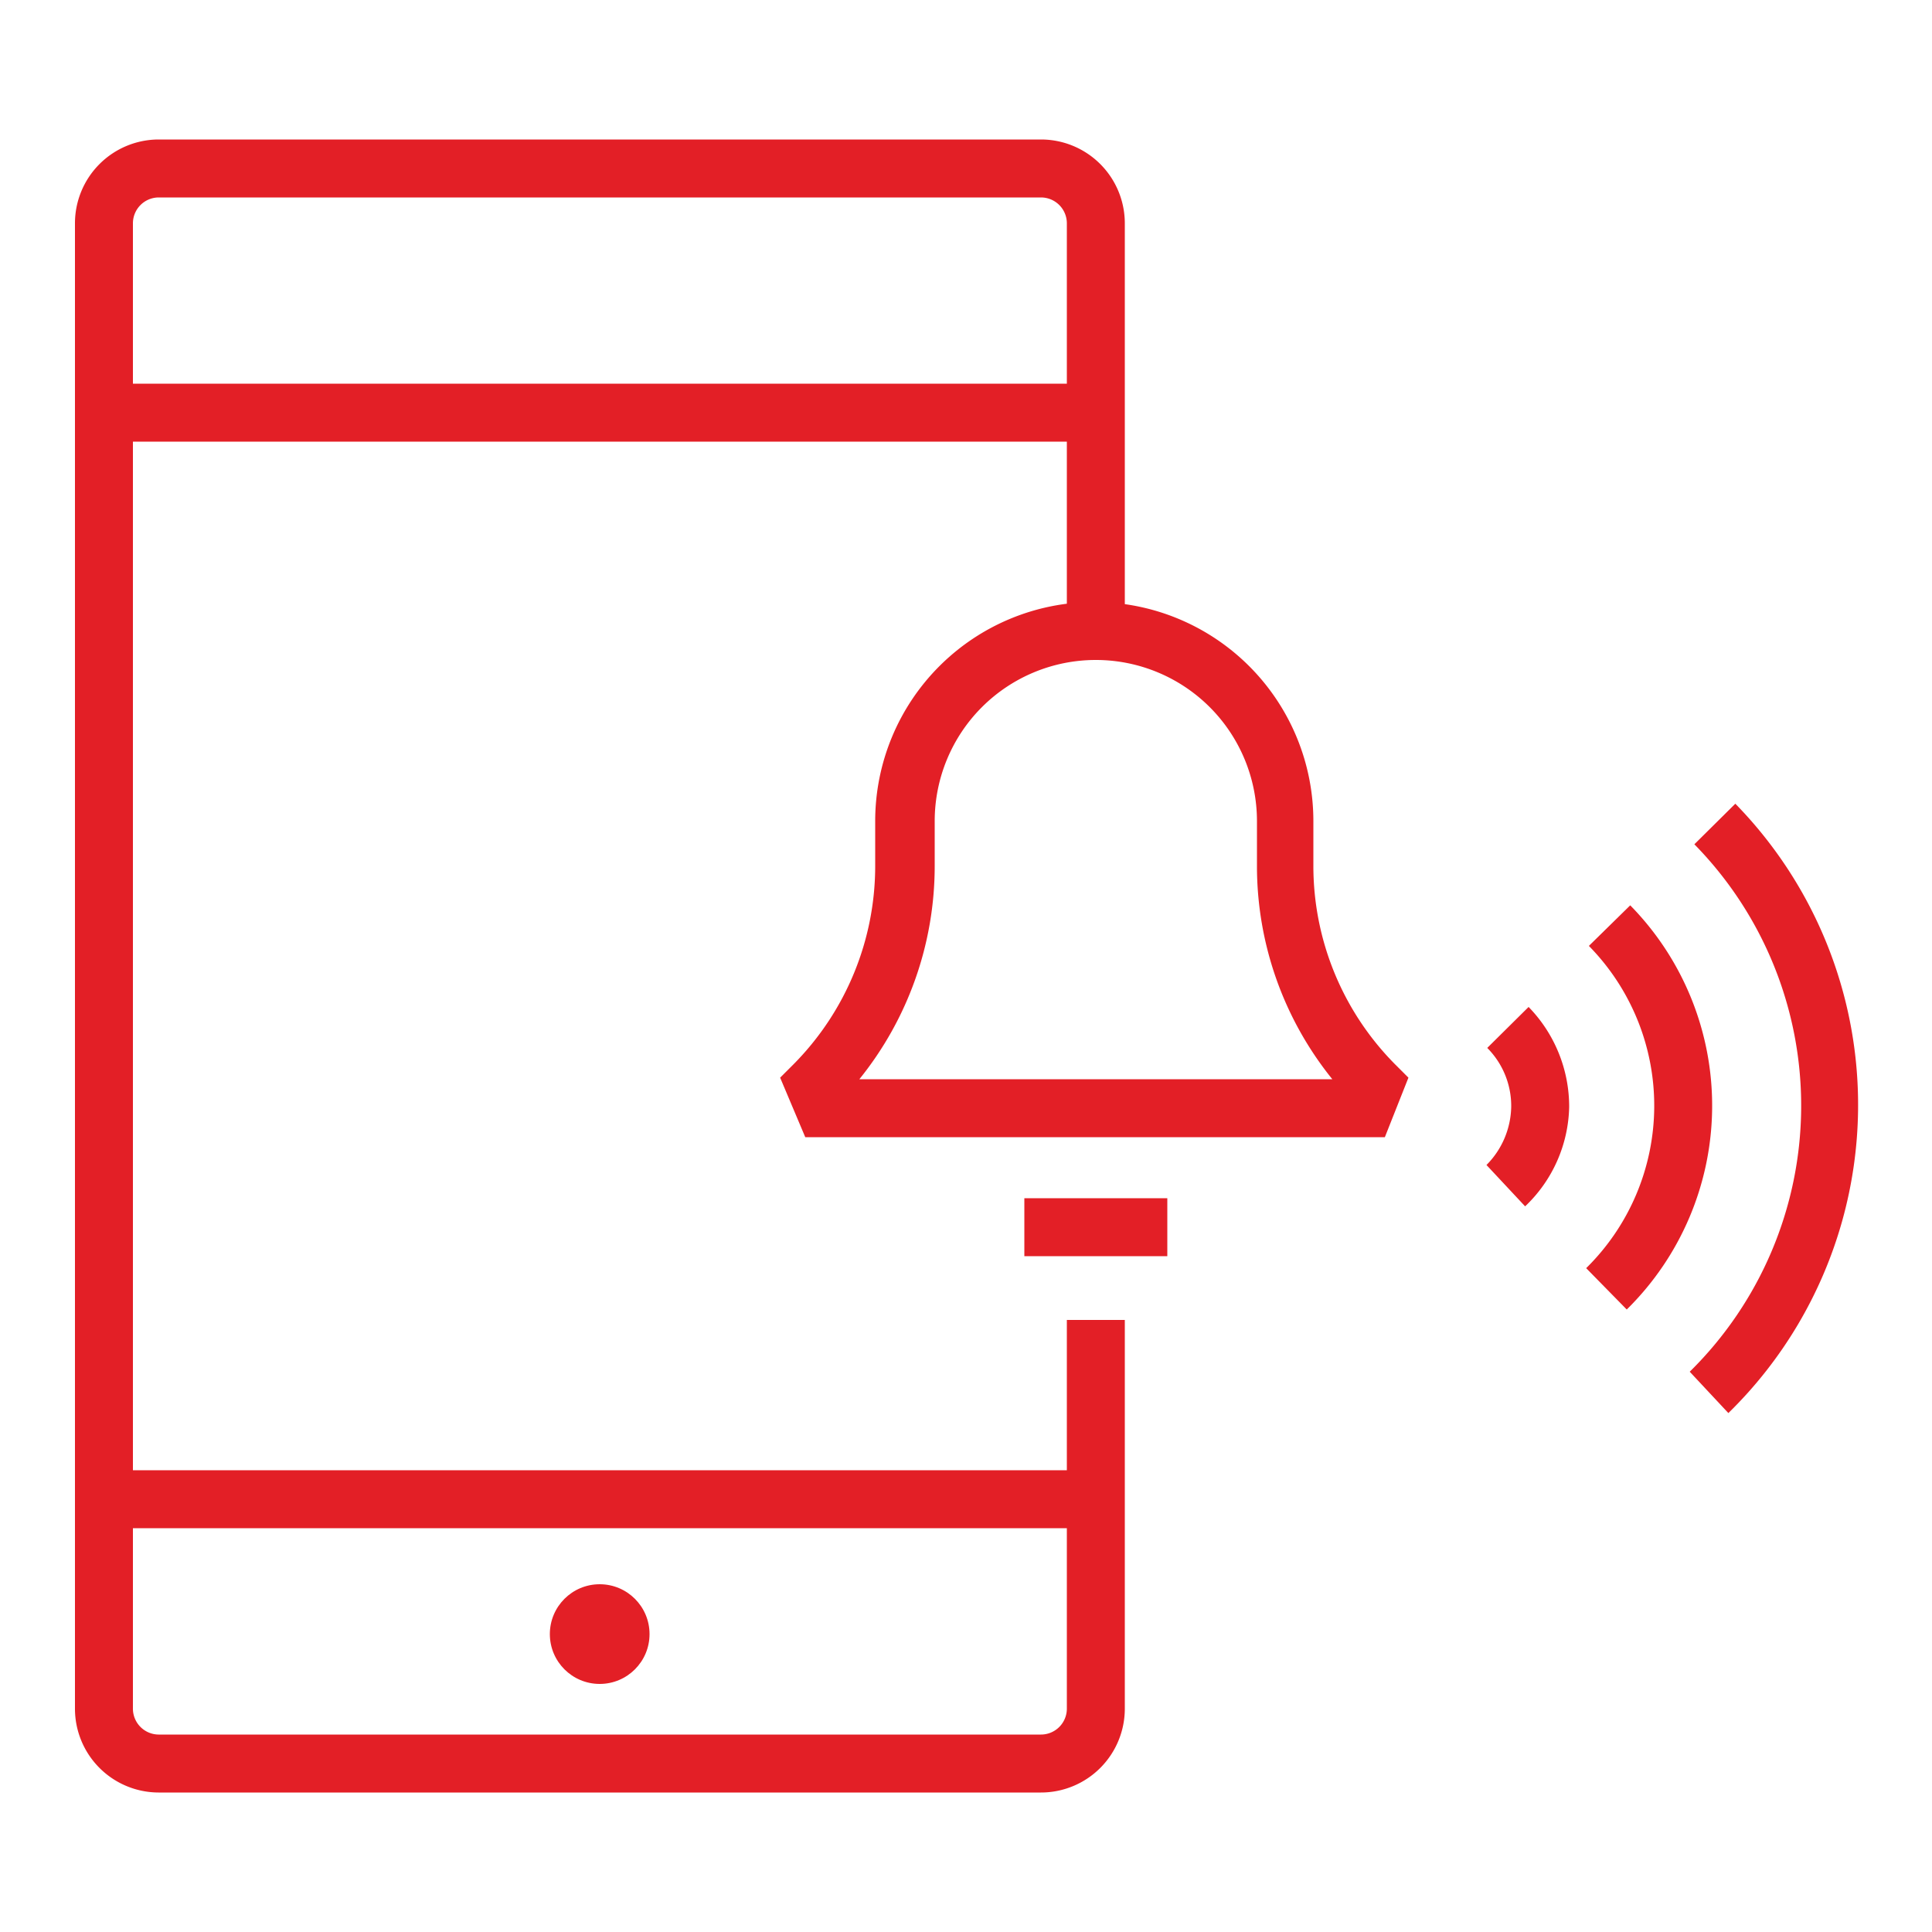
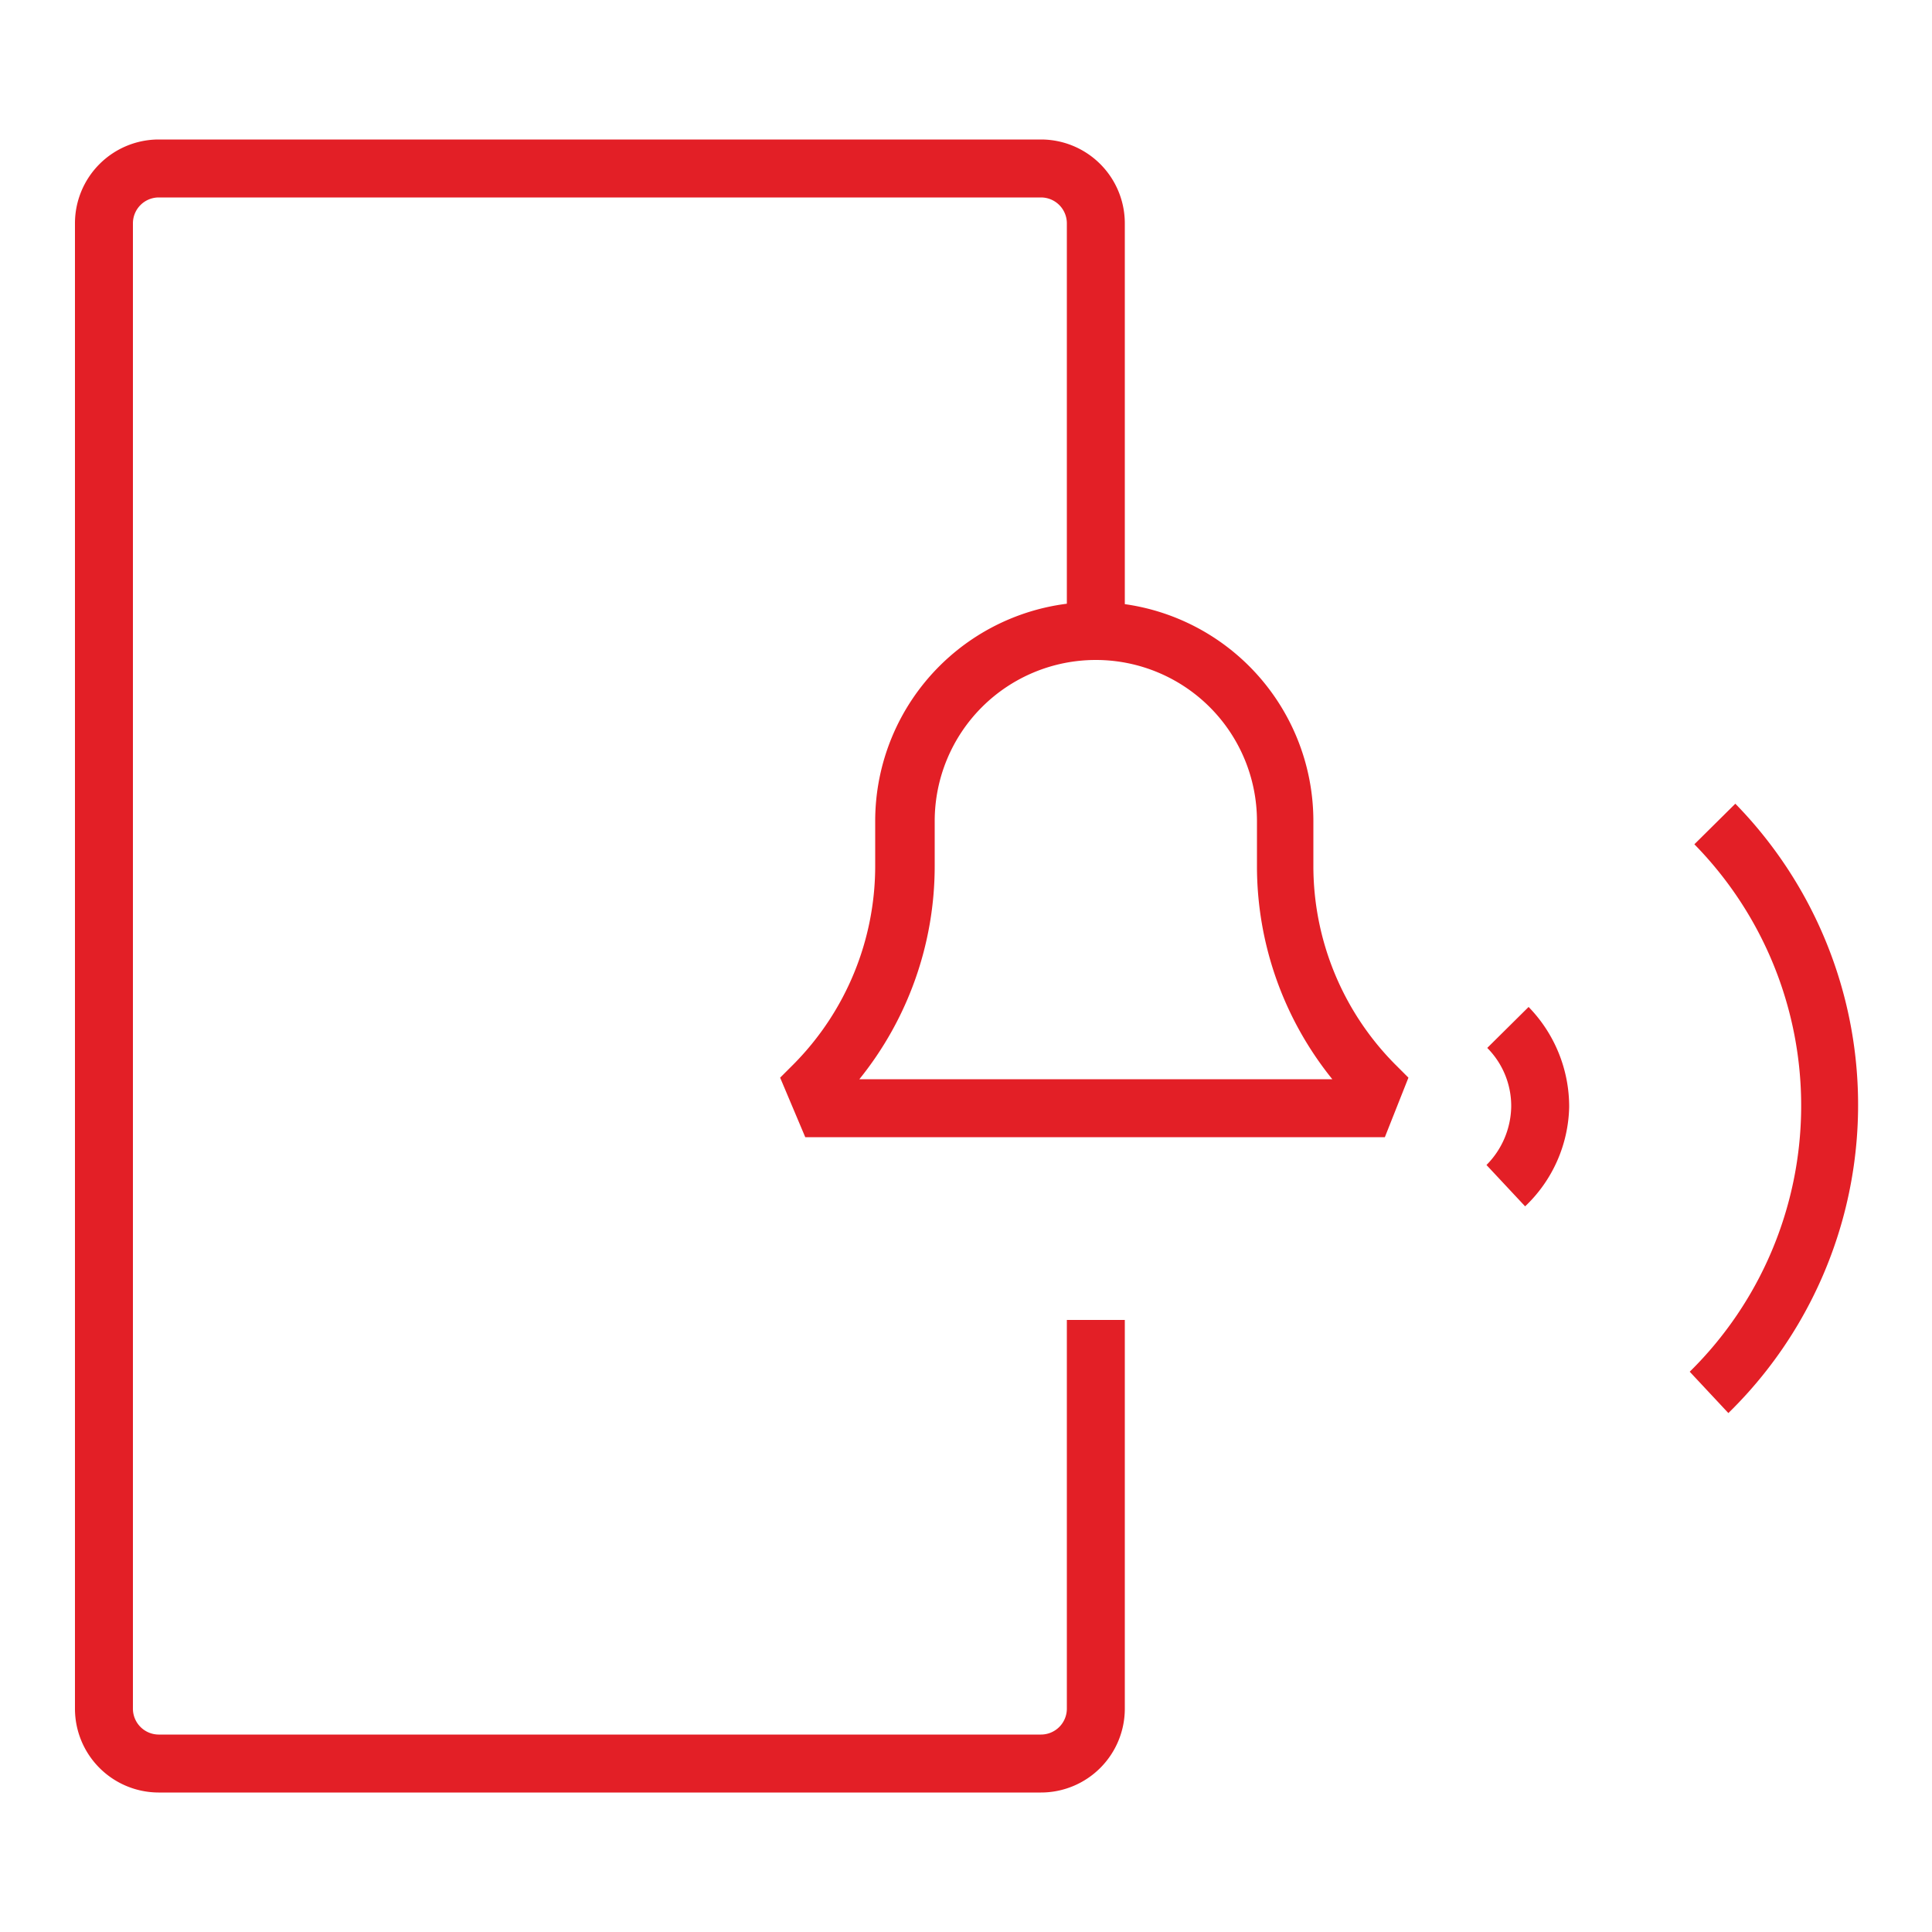
<svg xmlns="http://www.w3.org/2000/svg" id="Layer_1" data-name="Layer 1" viewBox="0 0 50 50">
  <defs>
    <style>.cls-1{fill:#e31f26;}</style>
  </defs>
  <path class="cls-1" d="M26.94,46.39H4.1a2.17,2.17,0,0,1-2.16-2.17V5.78A2.17,2.17,0,0,1,4.1,3.61H26.94a2.17,2.17,0,0,1,2.17,2.17V16.33h-1.5V5.78a.67.67,0,0,0-.67-.67H4.1a.67.67,0,0,0-.66.67V44.22a.67.67,0,0,0,.66.67H26.94a.67.67,0,0,0,.67-.67V34.16h1.5V44.22A2.17,2.17,0,0,1,26.94,46.39Z" />
-   <rect class="cls-1" x="2.69" y="9.93" width="25.67" height="1.5" />
-   <rect class="cls-1" x="2.69" y="38.05" width="25.67" height="1.5" />
  <path class="cls-1" d="M35.84,29.43h-15l-.65-1.54.35-.35a7.29,7.29,0,0,0,2.11-5.14V21.25a5.67,5.67,0,0,1,11.34,0V22.4a7.29,7.29,0,0,0,2.11,5.14l.35.35Zm-13.6-1.5H34.48a8.78,8.78,0,0,1-1.95-5.53V21.25a4.17,4.17,0,0,0-8.34,0V22.4A8.78,8.78,0,0,1,22.24,27.93Z" />
-   <rect class="cls-1" x="26.51" y="31.01" width="3.7" height="1.5" />
  <path class="cls-1" d="M44.73,36.57l-1-1.07a9.66,9.66,0,0,0,.12-13.65l1.06-1.05A11.15,11.15,0,0,1,44.73,36.57Z" />
-   <path class="cls-1" d="M42.1,33.89l-1.05-1.07a5.9,5.9,0,0,0,.07-8.34l1.07-1.05a7.4,7.4,0,0,1-.09,10.46Z" />
-   <path class="cls-1" d="M39.47,31.22l-1-1.07a2.19,2.19,0,0,0,.64-1.51,2.13,2.13,0,0,0-.62-1.52l1.07-1.06a3.7,3.7,0,0,1,1.05,2.59A3.65,3.65,0,0,1,39.47,31.22Z" />
-   <circle class="cls-1" cx="15.52" cy="42.29" r="1.29" />
+   <path class="cls-1" d="M39.47,31.22l-1-1.07a2.19,2.19,0,0,0,.64-1.51,2.13,2.13,0,0,0-.62-1.52l1.07-1.06a3.7,3.7,0,0,1,1.05,2.59A3.65,3.65,0,0,1,39.47,31.22" />
</svg>